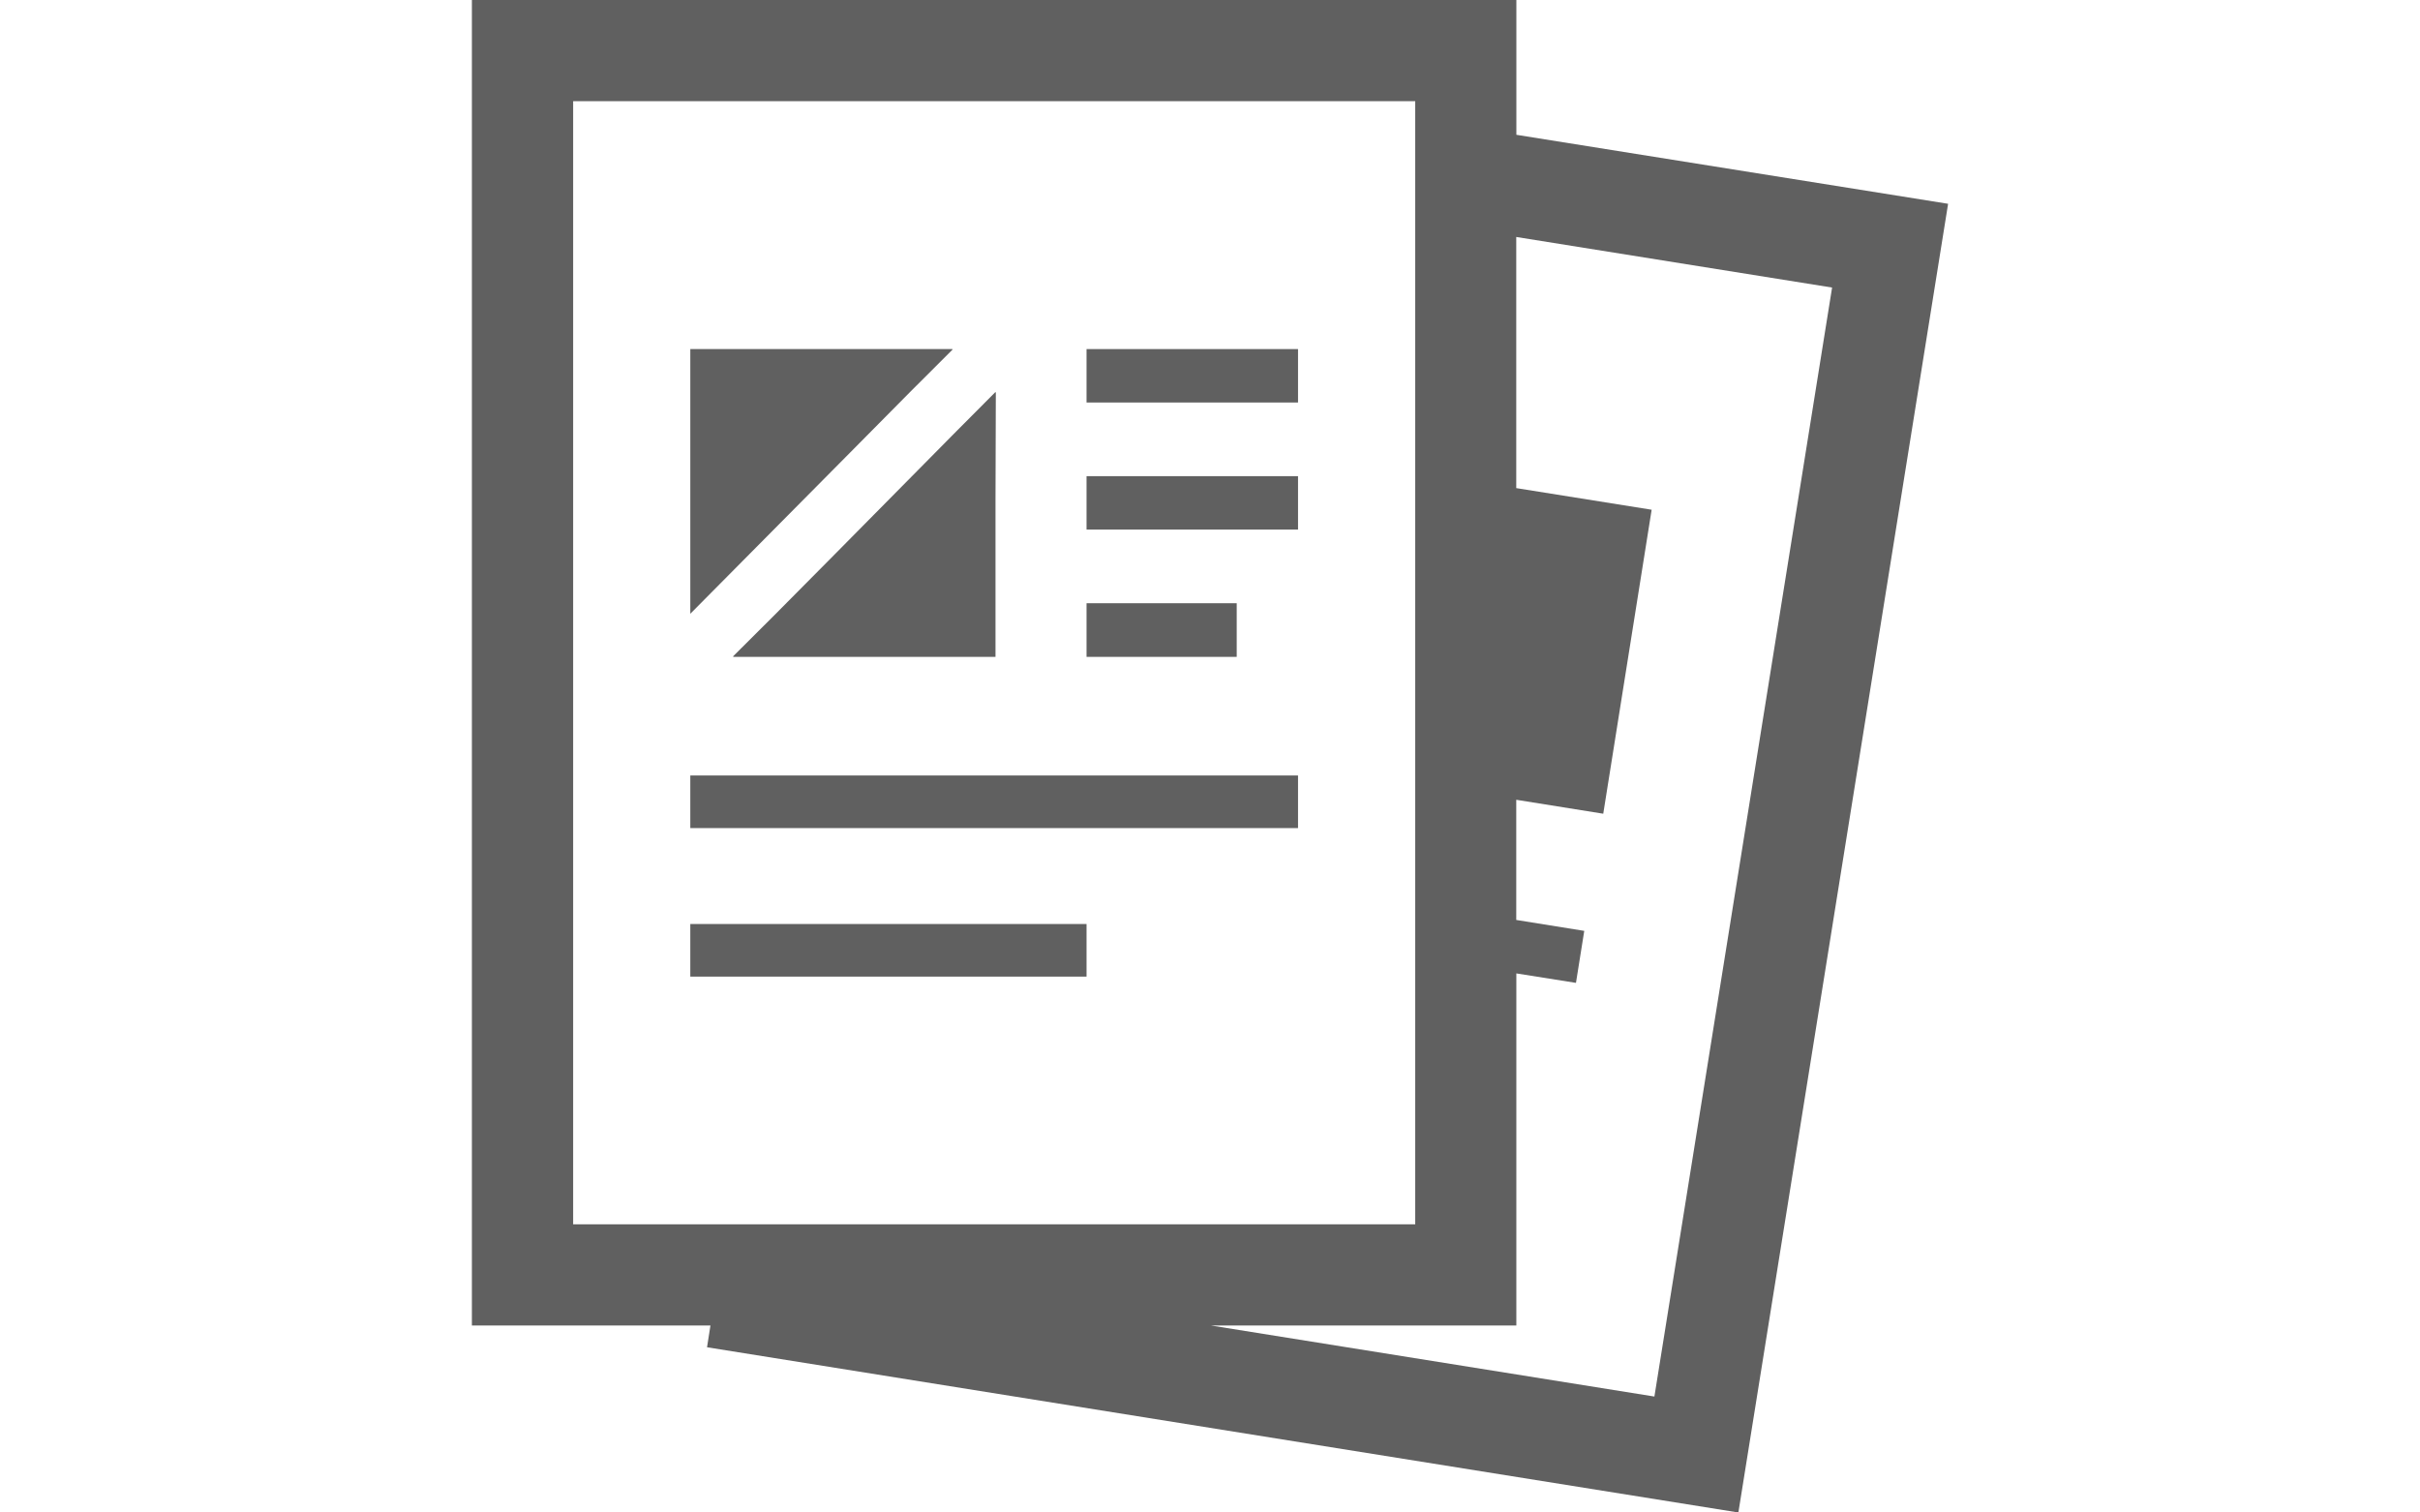
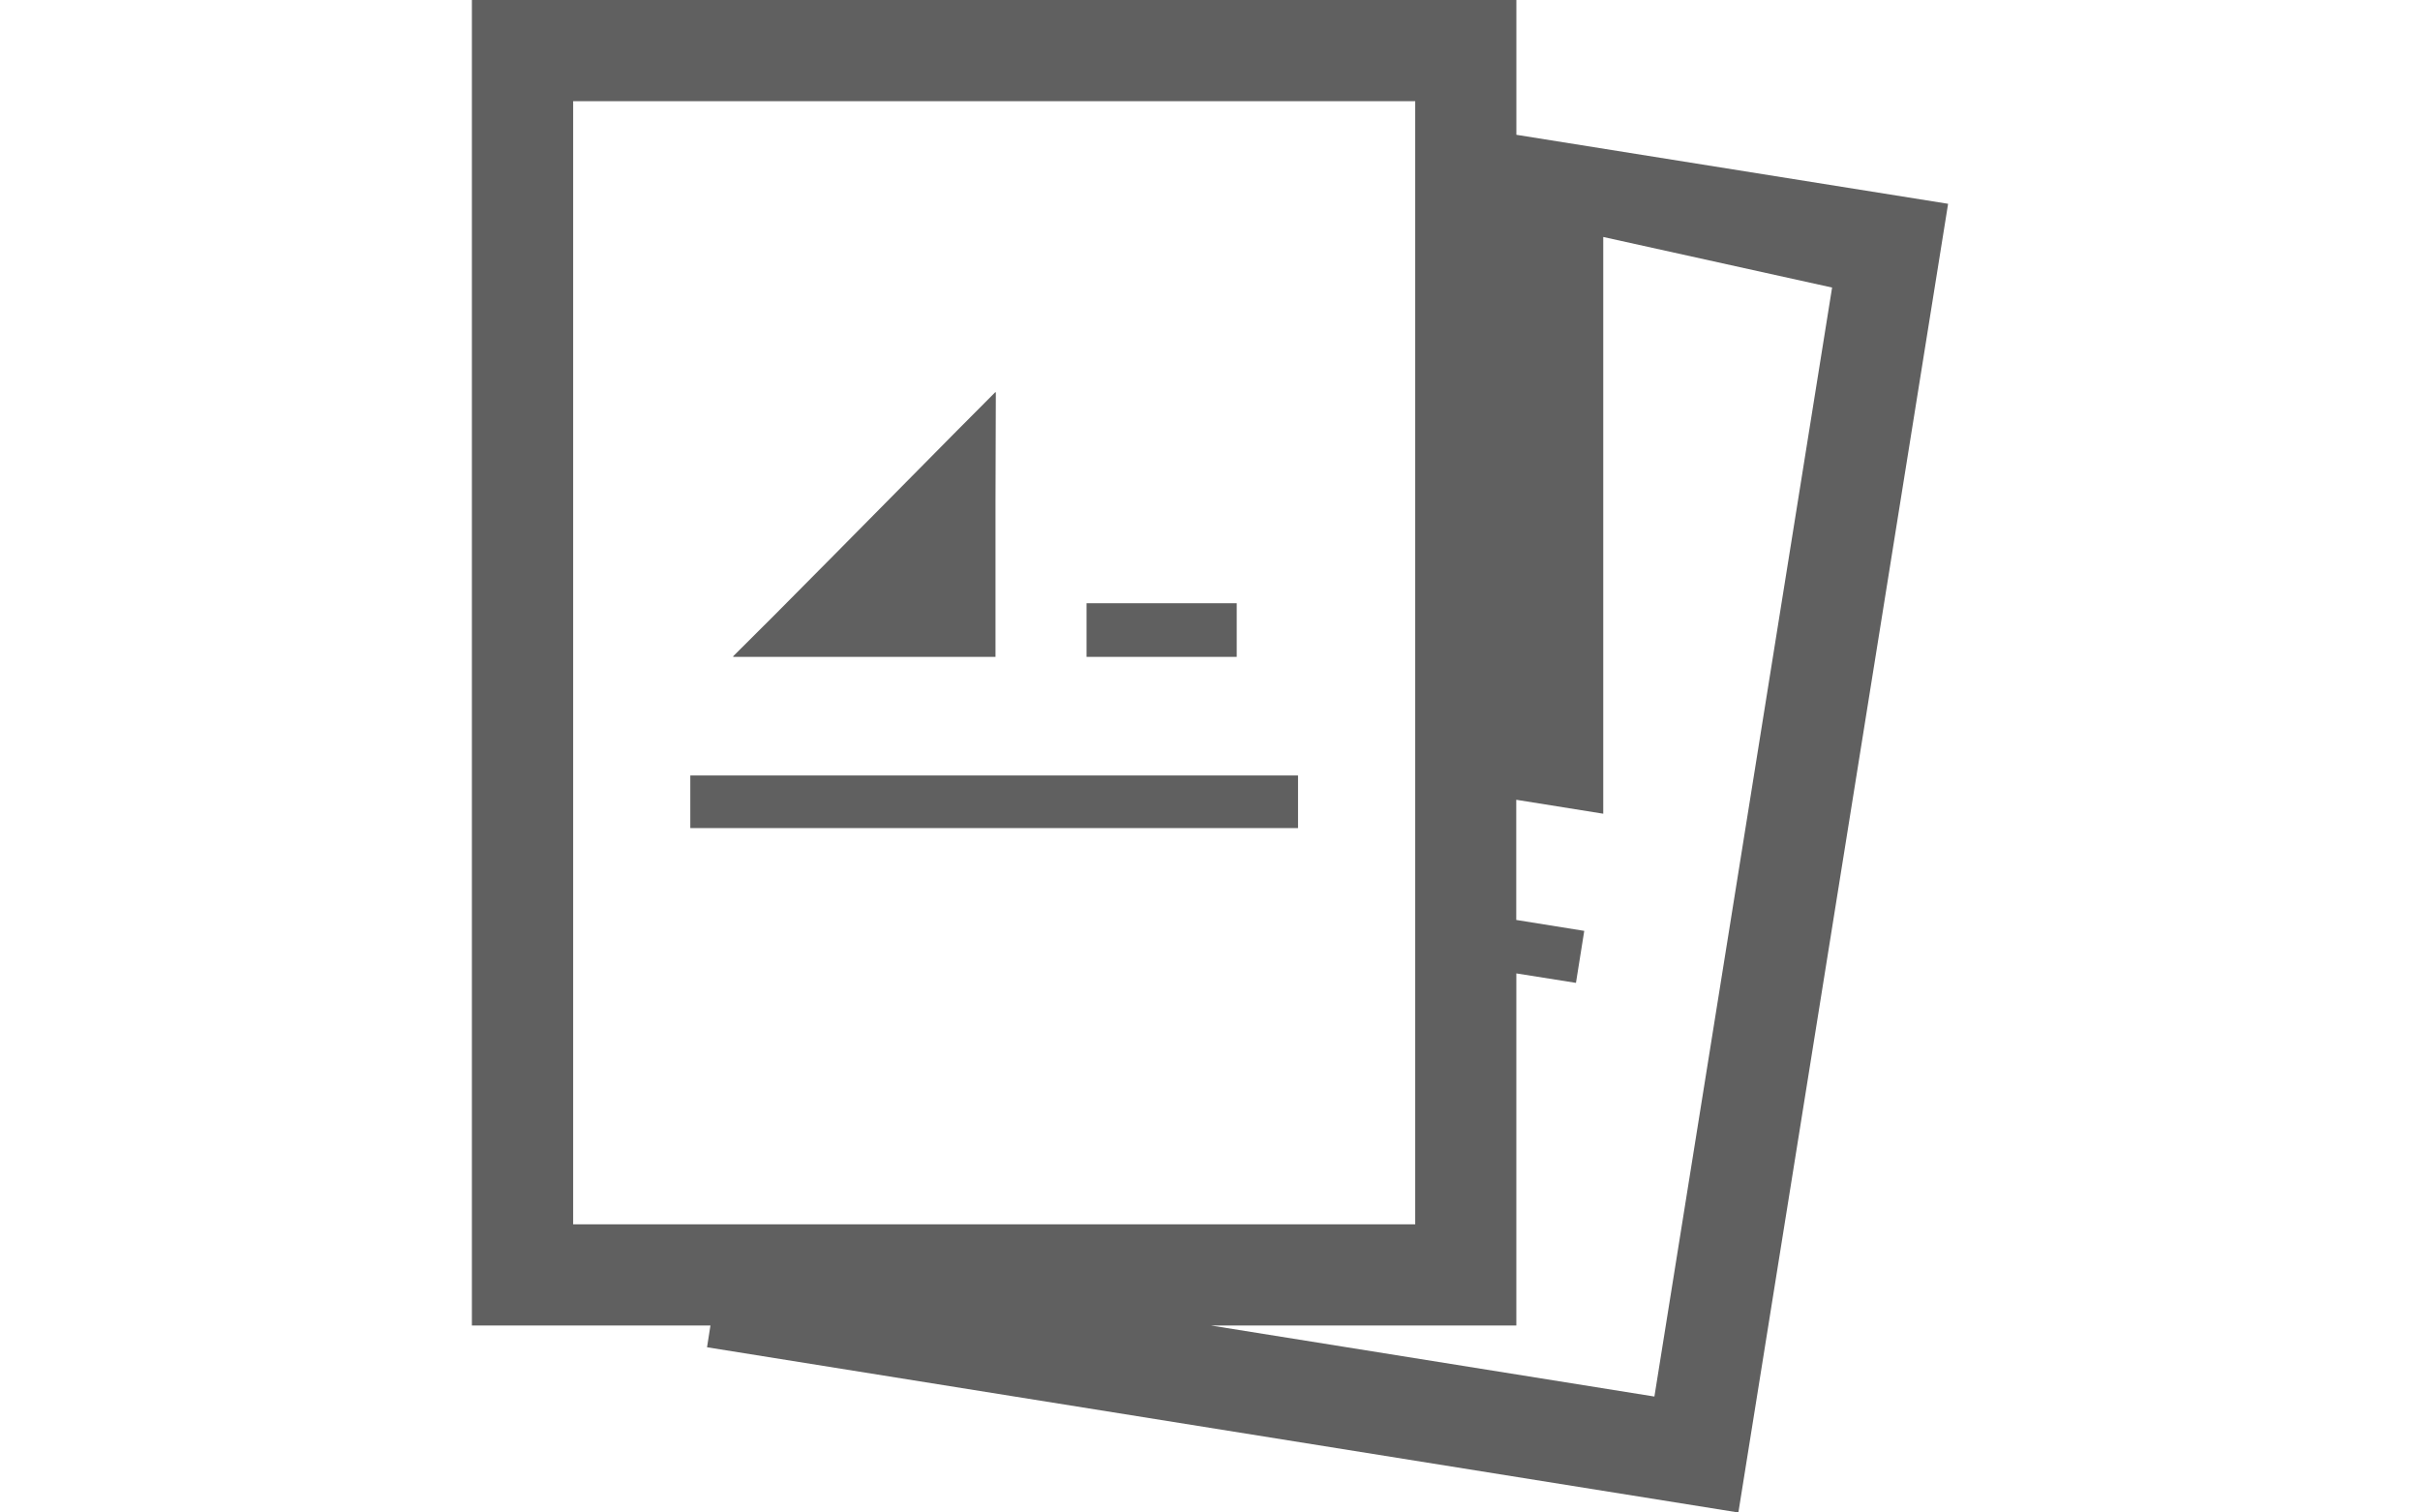
<svg xmlns="http://www.w3.org/2000/svg" width="80" height="50" viewBox="0 0 80 50">
  <defs>
    <style>.cls-1{fill:#606060;}</style>
  </defs>
  <g id="レイヤー_1" data-name="レイヤー 1">
-     <path class="cls-1" d="M50.128,4.456V.015h0V0H15.6V43.818h6.8l1.086,0-.113.72L57.467,50,64.4,6.737Zm-3.344-.542v36.56H18.947V3.345H46.784Zm7.907,42.253L40.027,43.818h10.1V33.788l0-1.609,1.971.313.274-1.719-2.248-.361V26.979l0-.54L53,26.9l1.6-10.049-4.476-.715V8.978l0-1.144L60.565,9.506,54.705,46.08Z" />
-     <polygon class="cls-1" points="30.092 12.952 31.491 11.555 31.475 11.555 31.491 11.54 28.654 11.54 22.82 11.54 22.82 20.29 28.112 14.952 30.092 12.952" />
+     <path class="cls-1" d="M50.128,4.456V.015h0V0H15.6V43.818h6.8l1.086,0-.113.72L57.467,50,64.4,6.737Zm-3.344-.542v36.56H18.947V3.345H46.784Zm7.907,42.253L40.027,43.818h10.1V33.788l0-1.609,1.971.313.274-1.719-2.248-.361V26.979l0-.54L53,26.9V8.978l0-1.144L60.565,9.506,54.705,46.08Z" />
    <polygon class="cls-1" points="25.615 20.321 24.232 21.7 24.248 21.7 24.232 21.715 27.029 21.715 30.414 21.715 32.909 21.715 32.909 16.599 32.92 12.969 32.909 12.98 32.909 12.958 31.604 14.269 27.57 18.35 25.615 20.321" />
-     <rect class="cls-1" x="35.919" y="11.54" width="6.991" height="1.766" />
-     <polygon class="cls-1" points="35.919 15.741 35.919 17.233 35.919 17.507 42.91 17.507 42.91 15.741 36.16 15.741 35.919 15.741" />
    <polygon class="cls-1" points="40.883 19.942 35.965 19.942 35.935 19.942 35.935 19.942 35.919 19.942 35.919 21.715 40.883 21.715 40.883 19.942" />
    <polygon class="cls-1" points="26.399 25.636 22.858 25.636 22.836 25.636 22.836 25.636 22.82 25.636 22.82 27.375 26.125 27.375 29.51 27.375 42.91 27.375 42.91 25.636 29.785 25.636 26.399 25.636" />
-     <polygon class="cls-1" points="25.617 30.546 22.845 30.546 22.836 30.546 22.836 30.546 22.82 30.546 22.82 32.285 25.336 32.285 28.721 32.285 35.919 32.285 35.919 30.546 29.002 30.546 25.617 30.546" />
  </g>
</svg>